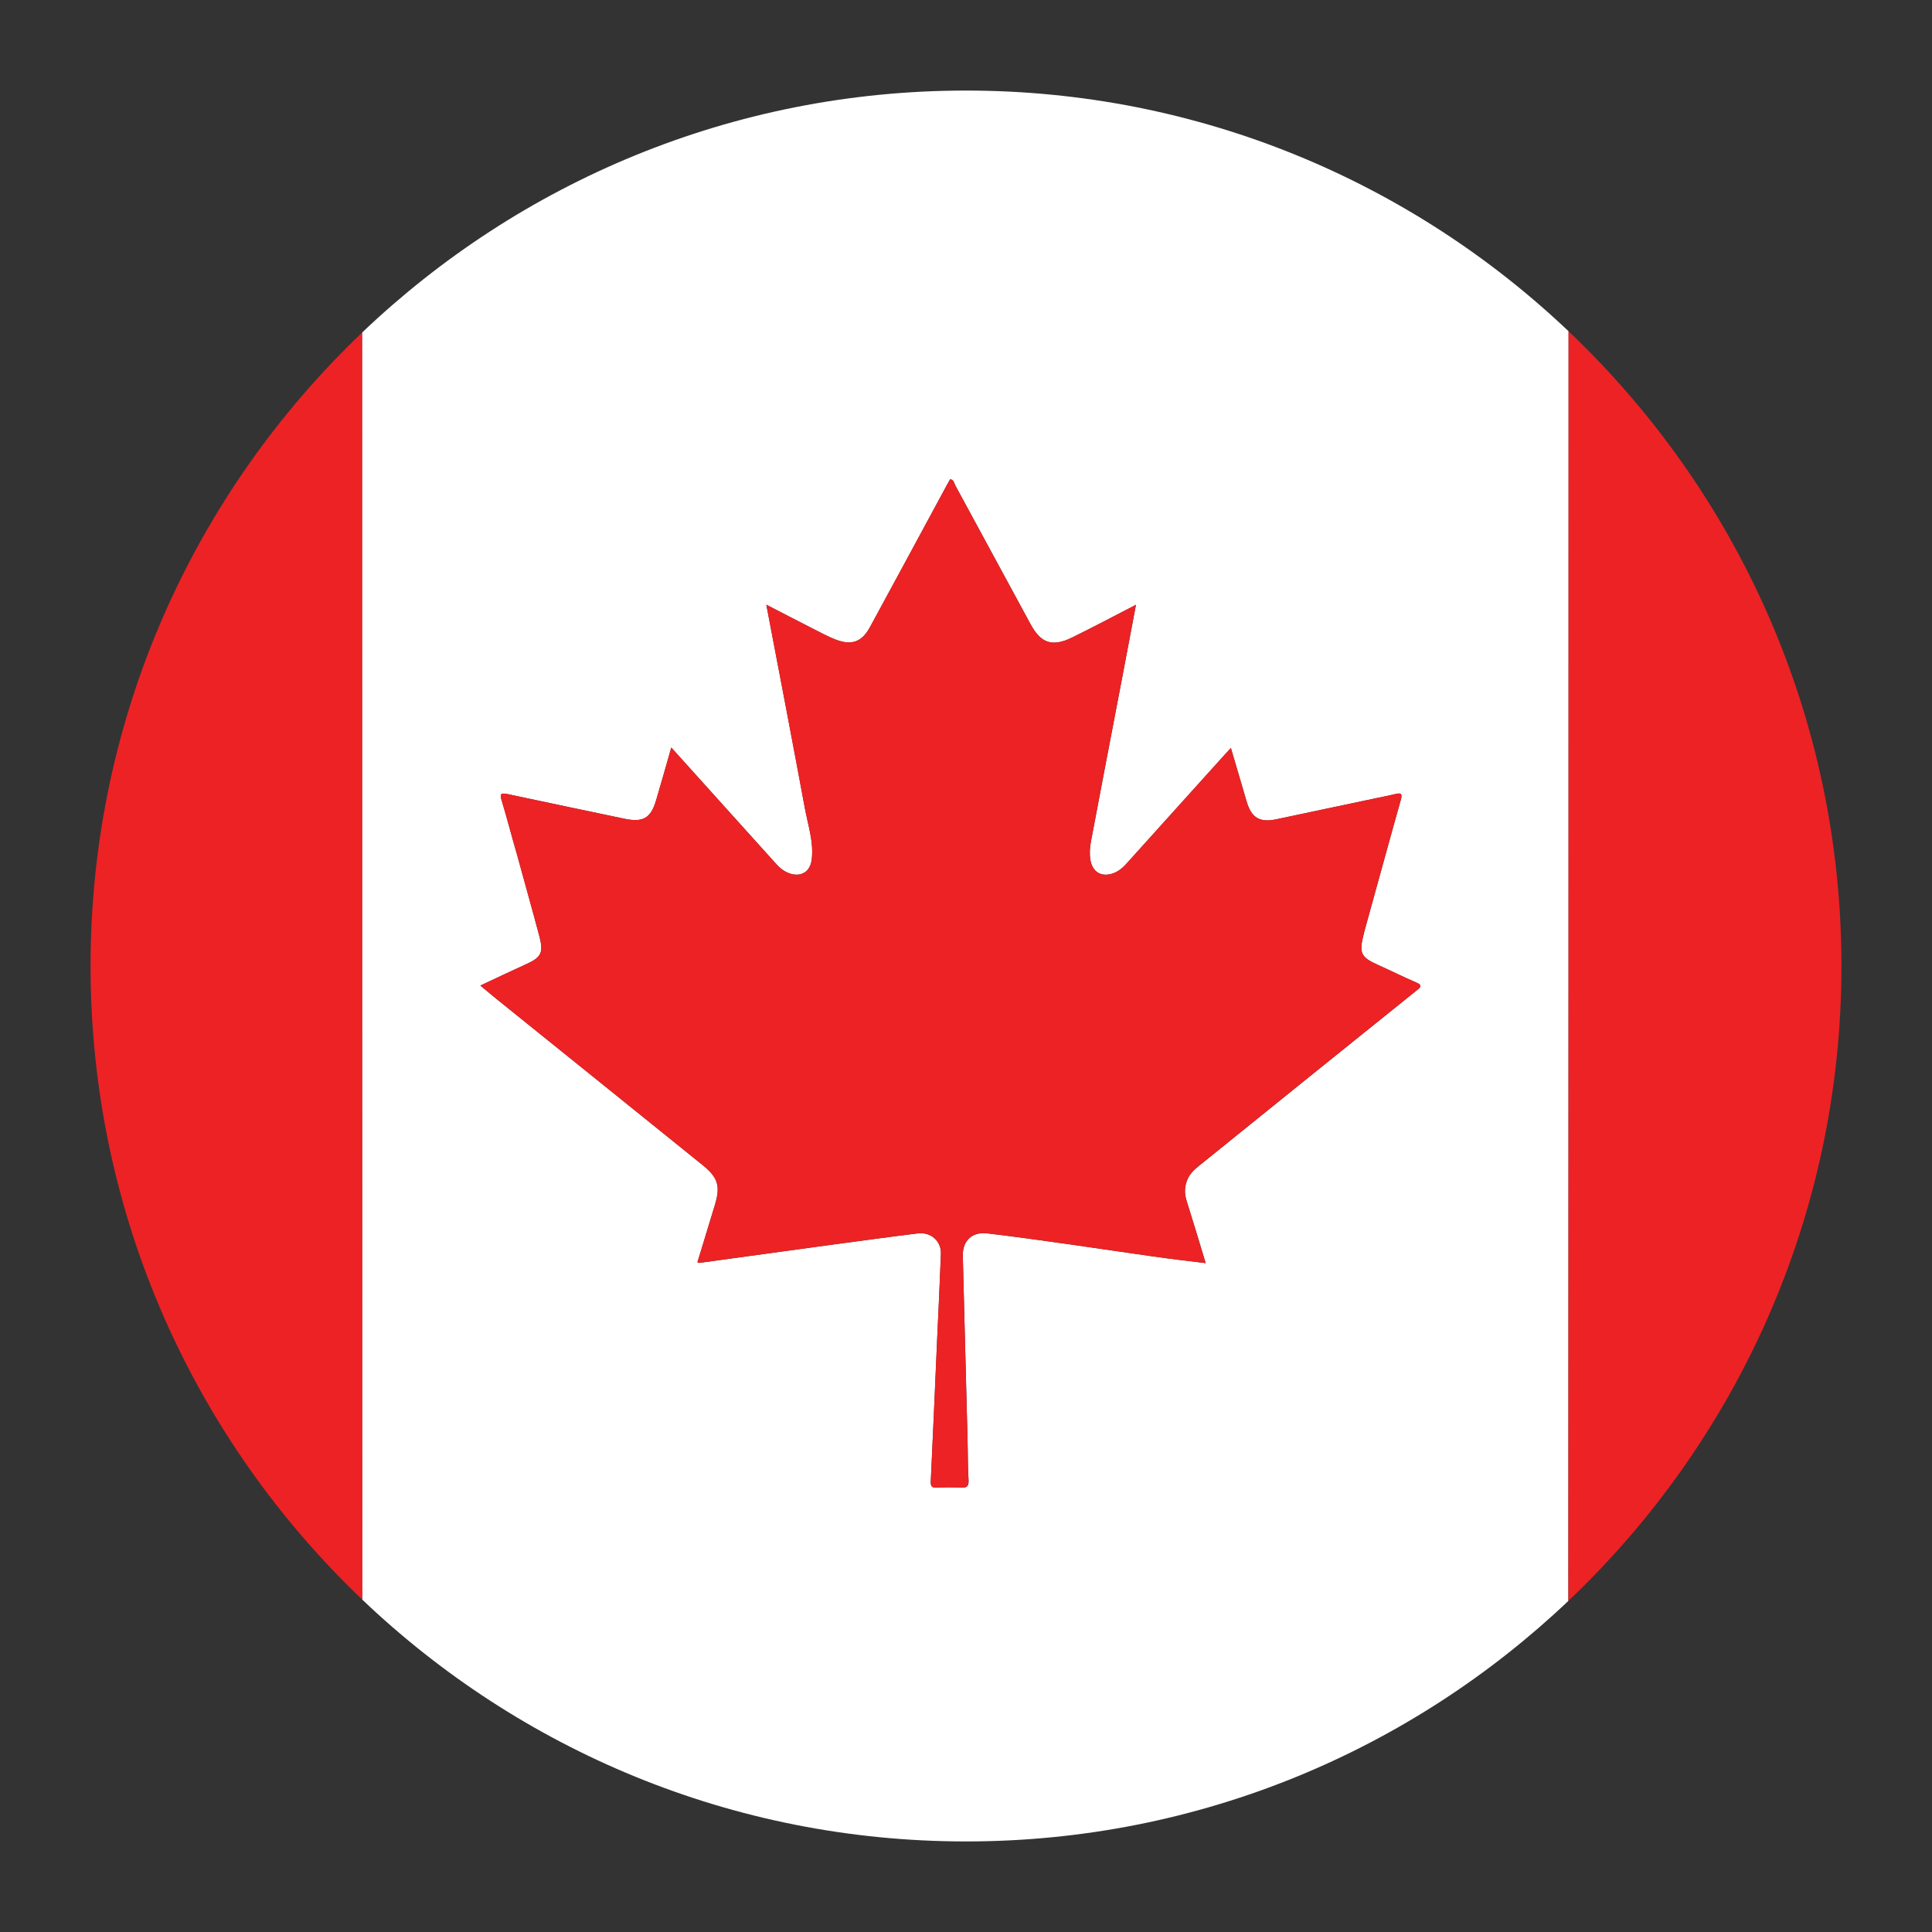
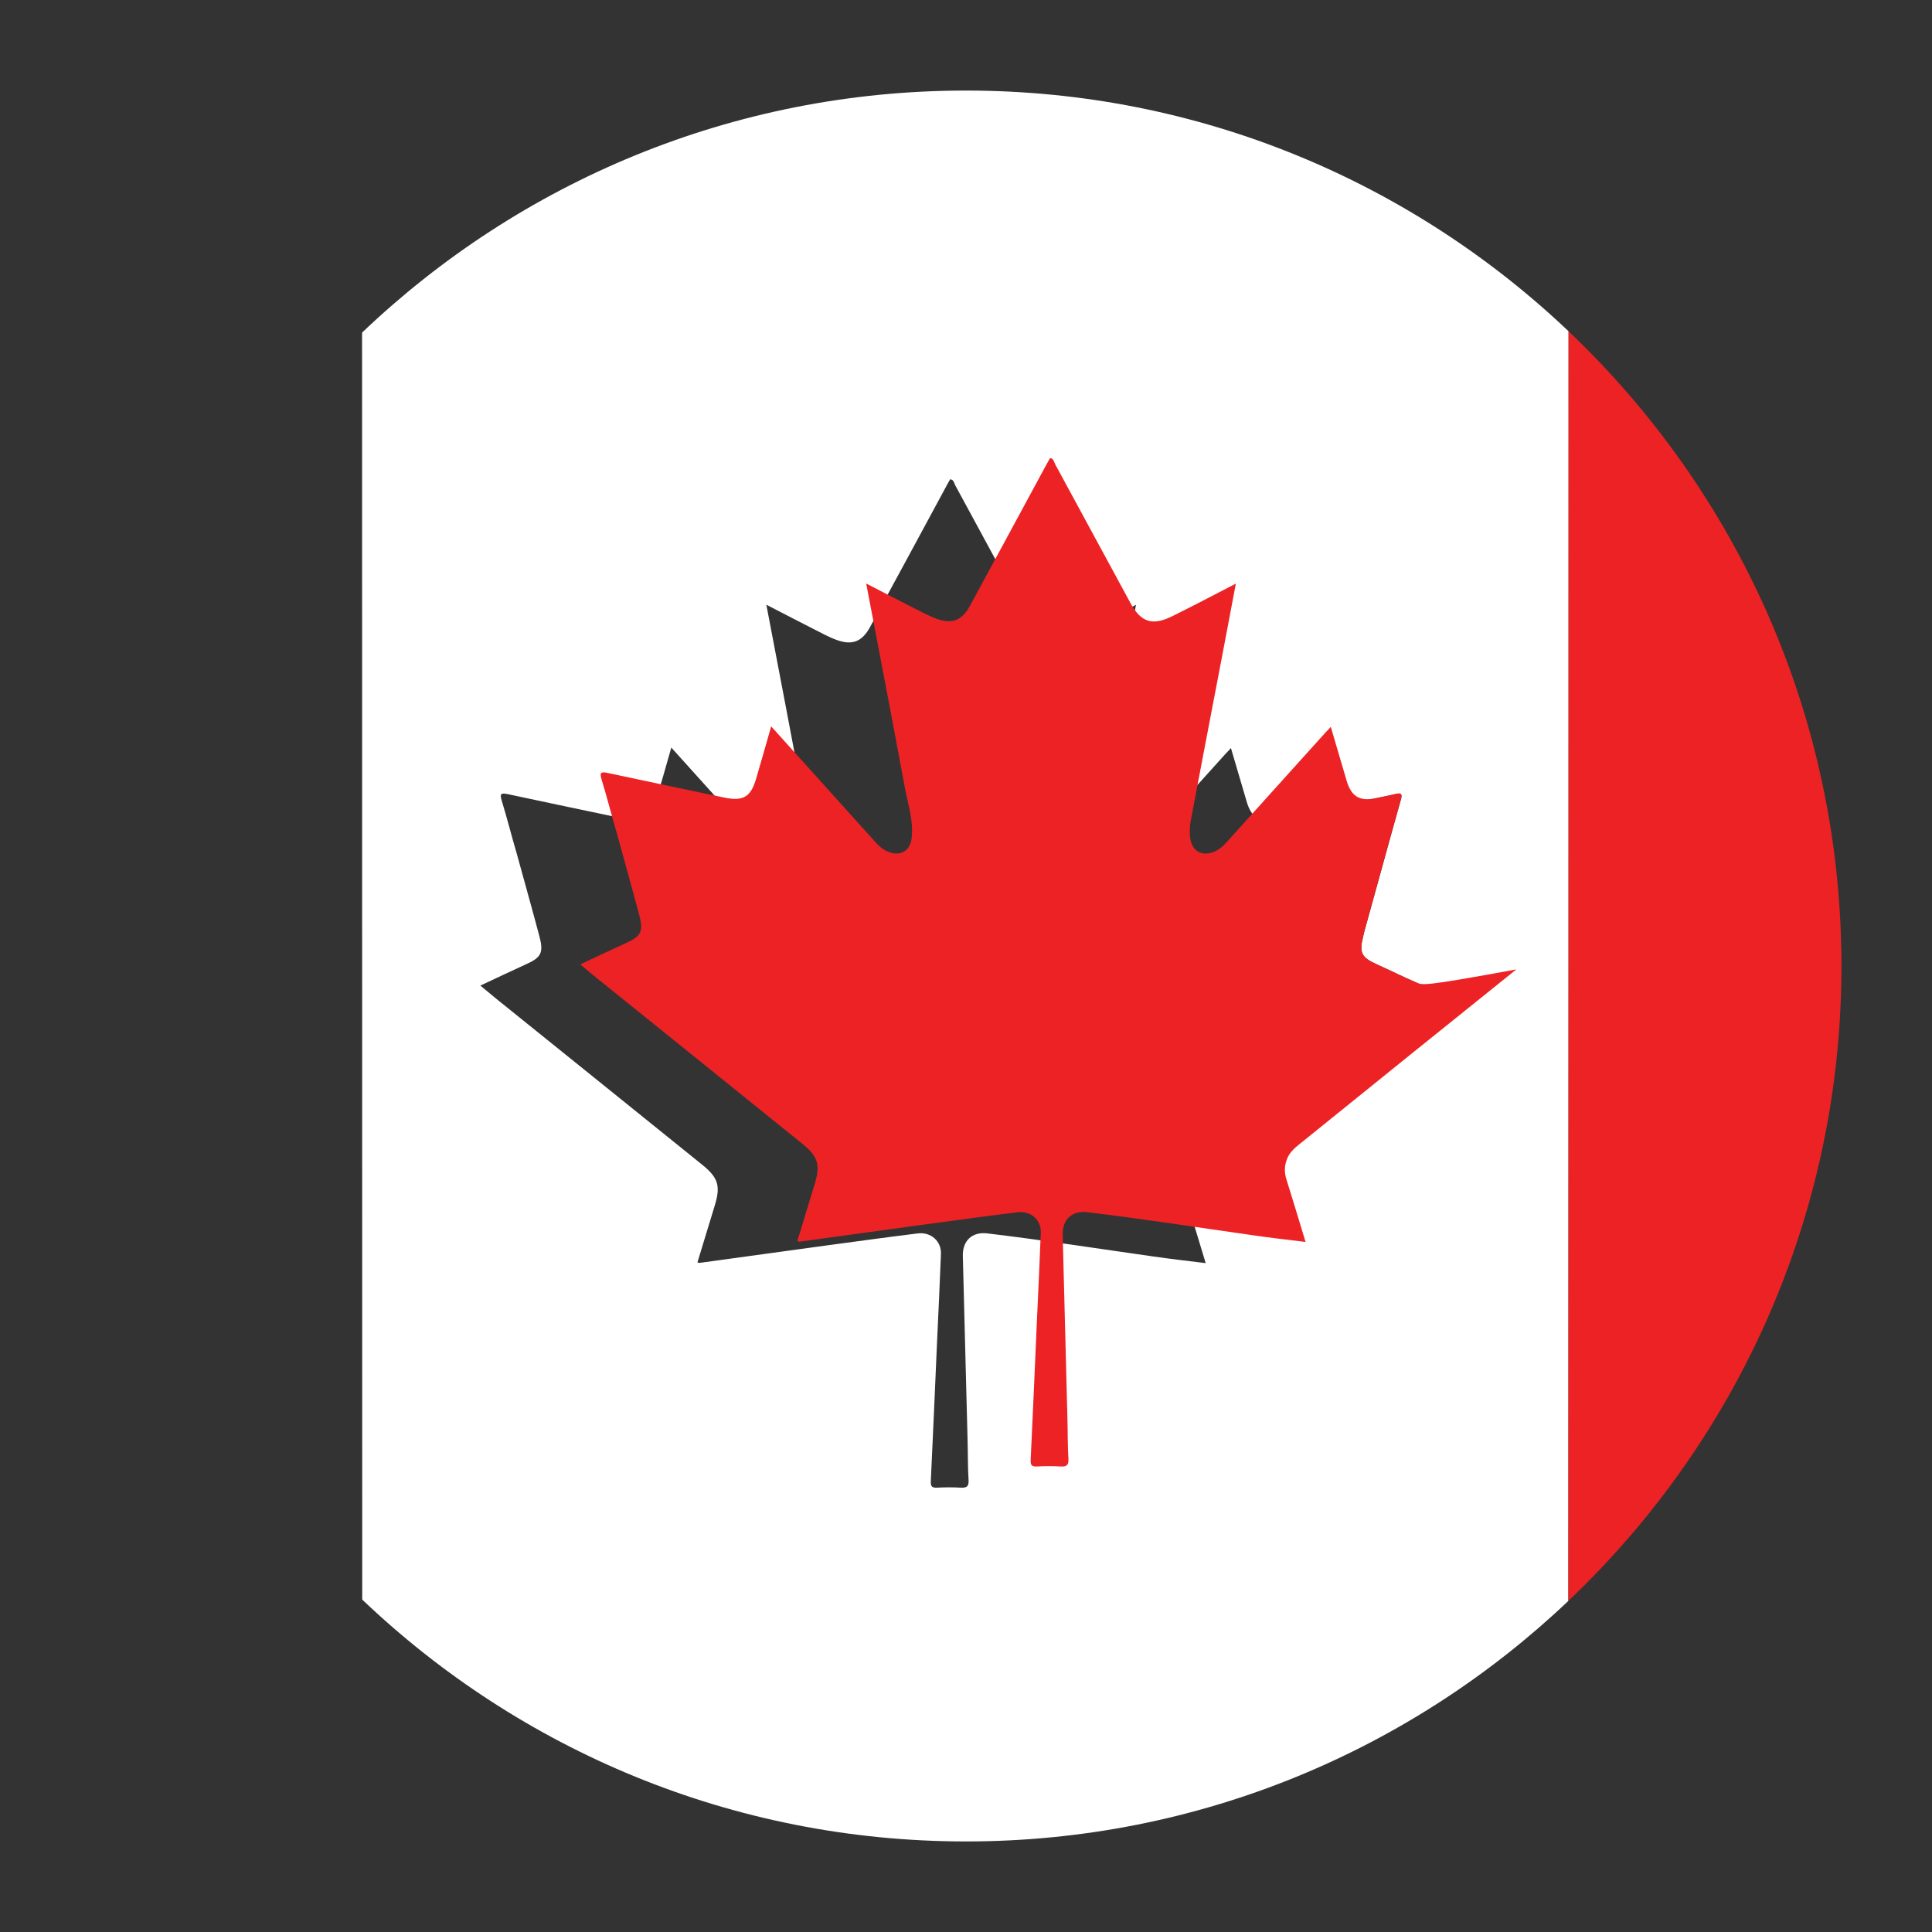
<svg xmlns="http://www.w3.org/2000/svg" version="1.1" x="0px" y="0px" viewBox="0 0 64 64" style="enable-background:new 0 0 64 64;" xml:space="preserve">
  <rect x="0" y="0" width="64" height="64" fill="#333333" stroke="none" />
  <g id="Canada">
    <path style="fill:#FFFFFF;" d="M32,3c-7.76,0-14.802,3.054-20.006,8.018c0,13.99,0.001,27.98,0.005,41.97   C17.203,57.948,24.243,61,32,61c7.734,0,14.755-3.033,19.954-7.968c0.005-14.02,0.007-28.04,0.007-42.058   C46.761,6.036,39.737,3,32,3z M46.922,32.815c-2.352,1.888-4.7,3.783-7.045,5.677c-0.195,0.158-0.398,0.298-0.518,0.528   c-0.117,0.245-0.138,0.487-0.052,0.753c0.213,0.675,0.415,1.352,0.633,2.07c-0.588-0.073-1.162-0.138-1.73-0.22   c-1.835-0.26-3.673-0.547-5.52-0.767c-0.487-0.053-0.807,0.245-0.795,0.747c0.05,2.032,0.105,4.063,0.157,6.095   c0.013,0.445,0.005,0.893,0.033,1.333c0.013,0.215-0.068,0.26-0.26,0.25c-0.26-0.015-0.52-0.015-0.78,0   c-0.188,0.01-0.22-0.055-0.21-0.23c0.073-1.523,0.138-3.053,0.205-4.575c0.045-0.983,0.093-1.963,0.13-2.94   c0.015-0.42-0.33-0.732-0.772-0.677c-1,0.122-1.997,0.262-2.995,0.395c-1.408,0.19-2.818,0.39-4.225,0.58   c-0.02,0.005-0.04-0.01-0.075-0.015c0.193-0.63,0.38-1.255,0.573-1.88c0.198-0.645,0.122-0.922-0.41-1.352   c-2.275-1.835-4.552-3.672-6.828-5.503c-0.165-0.135-0.33-0.273-0.525-0.435c0.532-0.25,1.02-0.482,1.517-0.708   c0.495-0.222,0.583-0.38,0.44-0.92c-0.242-0.912-0.5-1.823-0.75-2.737c-0.172-0.583-0.32-1.173-0.497-1.753   c-0.068-0.223-0.045-0.275,0.193-0.225c1.287,0.278,2.578,0.543,3.862,0.815c0.625,0.133,0.885-0.013,1.06-0.62   c0.165-0.56,0.325-1.12,0.5-1.737c0.922,1.02,1.8,2,2.68,2.975c0.27,0.3,0.54,0.6,0.81,0.898c0.113,0.128,0.245,0.227,0.403,0.287   c0.393,0.153,0.713-0.037,0.76-0.455c0.068-0.575-0.12-1.122-0.225-1.677c-0.412-2.233-0.842-4.465-1.28-6.76   c0.545,0.28,1.042,0.54,1.545,0.795c0.26,0.13,0.513,0.273,0.783,0.372c0.52,0.19,0.847,0.055,1.11-0.432   c0.833-1.53,1.66-3.063,2.487-4.593c0.052-0.1,0.107-0.2,0.165-0.297c0.125,0.015,0.128,0.125,0.168,0.2   c0.832,1.53,1.662,3.063,2.492,4.595c0.345,0.638,0.717,0.77,1.378,0.448c0.698-0.342,1.383-0.705,2.117-1.085   c-0.18,0.965-0.357,1.88-0.53,2.797c-0.32,1.68-0.645,3.355-0.96,5.035c-0.04,0.203-0.052,0.41-0.02,0.617   c0.068,0.413,0.378,0.593,0.778,0.438c0.188-0.073,0.33-0.21,0.46-0.358c1.088-1.203,2.163-2.405,3.247-3.602   c0.048-0.052,0.098-0.1,0.17-0.182c0.18,0.62,0.357,1.205,0.527,1.792c0.155,0.513,0.425,0.682,0.958,0.573   c1.1-0.23,2.208-0.47,3.31-0.7c0.215-0.047,0.43-0.085,0.64-0.138c0.2-0.05,0.258-0.02,0.188,0.208   c-0.398,1.41-0.783,2.833-1.177,4.247c-0.023,0.08-0.043,0.158-0.06,0.237c-0.145,0.573-0.068,0.718,0.475,0.96   c0.422,0.19,0.84,0.4,1.268,0.583C47.122,32.635,47.078,32.693,46.922,32.815z" />
-     <path style="fill:#ED2225;" d="M3,32c0,8.259,3.458,15.706,8.999,20.988c-0.005-13.99-0.006-27.98-0.005-41.97   C6.456,16.299,3,23.744,3,32z" />
    <path style="fill:#ED2225;" d="M51.961,10.974c0,14.019-0.002,28.038-0.007,42.058C57.522,47.748,61,40.282,61,32   C61,23.721,57.525,16.258,51.961,10.974z" />
-     <path style="fill:#ED2224;" d="M46.903,32.54c-0.427-0.182-0.845-0.393-1.268-0.583c-0.542-0.242-0.62-0.388-0.475-0.96   c0.017-0.08,0.037-0.157,0.06-0.237c0.395-1.415,0.78-2.838,1.177-4.247c0.07-0.227,0.013-0.258-0.188-0.208   c-0.21,0.053-0.425,0.09-0.64,0.138c-1.102,0.23-2.21,0.47-3.31,0.7c-0.533,0.11-0.802-0.06-0.958-0.573   c-0.17-0.587-0.347-1.172-0.527-1.792c-0.073,0.082-0.122,0.13-0.17,0.182c-1.085,1.198-2.16,2.4-3.247,3.602   c-0.13,0.148-0.272,0.285-0.46,0.358c-0.4,0.155-0.71-0.025-0.778-0.438c-0.032-0.207-0.02-0.415,0.02-0.617   c0.315-1.68,0.64-3.355,0.96-5.035c0.173-0.917,0.35-1.833,0.53-2.797c-0.735,0.38-1.42,0.742-2.117,1.085   c-0.66,0.323-1.033,0.19-1.378-0.448c-0.83-1.532-1.66-3.065-2.492-4.595c-0.04-0.075-0.043-0.185-0.168-0.2   c-0.057,0.098-0.112,0.198-0.165,0.297c-0.828,1.53-1.655,3.063-2.487,4.593c-0.263,0.487-0.59,0.622-1.11,0.432   c-0.27-0.1-0.523-0.242-0.783-0.372c-0.503-0.255-1-0.515-1.545-0.795c0.438,2.295,0.867,4.527,1.28,6.76   c0.105,0.555,0.293,1.102,0.225,1.677c-0.047,0.417-0.367,0.607-0.76,0.455c-0.158-0.06-0.29-0.16-0.403-0.287   c-0.27-0.297-0.54-0.597-0.81-0.898c-0.88-0.975-1.758-1.955-2.68-2.975c-0.175,0.617-0.335,1.177-0.5,1.737   c-0.175,0.607-0.435,0.753-1.06,0.62c-1.285-0.272-2.575-0.537-3.862-0.815c-0.237-0.05-0.26,0.003-0.193,0.225   c0.177,0.58,0.325,1.17,0.497,1.753c0.25,0.915,0.508,1.825,0.75,2.737c0.143,0.54,0.055,0.698-0.44,0.92   c-0.497,0.225-0.985,0.458-1.517,0.708c0.195,0.162,0.36,0.3,0.525,0.435c2.275,1.83,4.552,3.667,6.828,5.503   c0.532,0.43,0.607,0.708,0.41,1.352c-0.193,0.625-0.38,1.25-0.573,1.88c0.035,0.005,0.055,0.02,0.075,0.015   c1.408-0.19,2.818-0.39,4.225-0.58c0.997-0.133,1.995-0.272,2.995-0.395c0.443-0.055,0.787,0.258,0.772,0.677   c-0.037,0.977-0.085,1.957-0.13,2.94c-0.067,1.522-0.132,3.052-0.205,4.575c-0.01,0.175,0.022,0.24,0.21,0.23   c0.26-0.015,0.52-0.015,0.78,0c0.193,0.01,0.273-0.035,0.26-0.25c-0.028-0.44-0.02-0.888-0.033-1.333   c-0.052-2.032-0.107-4.063-0.157-6.095c-0.013-0.503,0.307-0.8,0.795-0.747c1.847,0.22,3.685,0.507,5.52,0.767   c0.568,0.083,1.142,0.148,1.73,0.22c-0.218-0.718-0.42-1.395-0.633-2.07c-0.085-0.265-0.065-0.508,0.052-0.753   c0.12-0.23,0.323-0.37,0.518-0.528c2.345-1.895,4.693-3.79,7.045-5.677C47.078,32.693,47.122,32.635,46.903,32.54z" />
+     <path style="fill:#ED2224;" d="M46.903,32.54c-0.427-0.182-0.845-0.393-1.268-0.583c-0.542-0.242-0.62-0.388-0.475-0.96   c0.017-0.08,0.037-0.157,0.06-0.237c0.395-1.415,0.78-2.838,1.177-4.247c0.07-0.227,0.013-0.258-0.188-0.208   c-0.21,0.053-0.425,0.09-0.64,0.138c-0.533,0.11-0.802-0.06-0.958-0.573   c-0.17-0.587-0.347-1.172-0.527-1.792c-0.073,0.082-0.122,0.13-0.17,0.182c-1.085,1.198-2.16,2.4-3.247,3.602   c-0.13,0.148-0.272,0.285-0.46,0.358c-0.4,0.155-0.71-0.025-0.778-0.438c-0.032-0.207-0.02-0.415,0.02-0.617   c0.315-1.68,0.64-3.355,0.96-5.035c0.173-0.917,0.35-1.833,0.53-2.797c-0.735,0.38-1.42,0.742-2.117,1.085   c-0.66,0.323-1.033,0.19-1.378-0.448c-0.83-1.532-1.66-3.065-2.492-4.595c-0.04-0.075-0.043-0.185-0.168-0.2   c-0.057,0.098-0.112,0.198-0.165,0.297c-0.828,1.53-1.655,3.063-2.487,4.593c-0.263,0.487-0.59,0.622-1.11,0.432   c-0.27-0.1-0.523-0.242-0.783-0.372c-0.503-0.255-1-0.515-1.545-0.795c0.438,2.295,0.867,4.527,1.28,6.76   c0.105,0.555,0.293,1.102,0.225,1.677c-0.047,0.417-0.367,0.607-0.76,0.455c-0.158-0.06-0.29-0.16-0.403-0.287   c-0.27-0.297-0.54-0.597-0.81-0.898c-0.88-0.975-1.758-1.955-2.68-2.975c-0.175,0.617-0.335,1.177-0.5,1.737   c-0.175,0.607-0.435,0.753-1.06,0.62c-1.285-0.272-2.575-0.537-3.862-0.815c-0.237-0.05-0.26,0.003-0.193,0.225   c0.177,0.58,0.325,1.17,0.497,1.753c0.25,0.915,0.508,1.825,0.75,2.737c0.143,0.54,0.055,0.698-0.44,0.92   c-0.497,0.225-0.985,0.458-1.517,0.708c0.195,0.162,0.36,0.3,0.525,0.435c2.275,1.83,4.552,3.667,6.828,5.503   c0.532,0.43,0.607,0.708,0.41,1.352c-0.193,0.625-0.38,1.25-0.573,1.88c0.035,0.005,0.055,0.02,0.075,0.015   c1.408-0.19,2.818-0.39,4.225-0.58c0.997-0.133,1.995-0.272,2.995-0.395c0.443-0.055,0.787,0.258,0.772,0.677   c-0.037,0.977-0.085,1.957-0.13,2.94c-0.067,1.522-0.132,3.052-0.205,4.575c-0.01,0.175,0.022,0.24,0.21,0.23   c0.26-0.015,0.52-0.015,0.78,0c0.193,0.01,0.273-0.035,0.26-0.25c-0.028-0.44-0.02-0.888-0.033-1.333   c-0.052-2.032-0.107-4.063-0.157-6.095c-0.013-0.503,0.307-0.8,0.795-0.747c1.847,0.22,3.685,0.507,5.52,0.767   c0.568,0.083,1.142,0.148,1.73,0.22c-0.218-0.718-0.42-1.395-0.633-2.07c-0.085-0.265-0.065-0.508,0.052-0.753   c0.12-0.23,0.323-0.37,0.518-0.528c2.345-1.895,4.693-3.79,7.045-5.677C47.078,32.693,47.122,32.635,46.903,32.54z" />
  </g>
  <g id="Layer_1">
</g>
</svg>